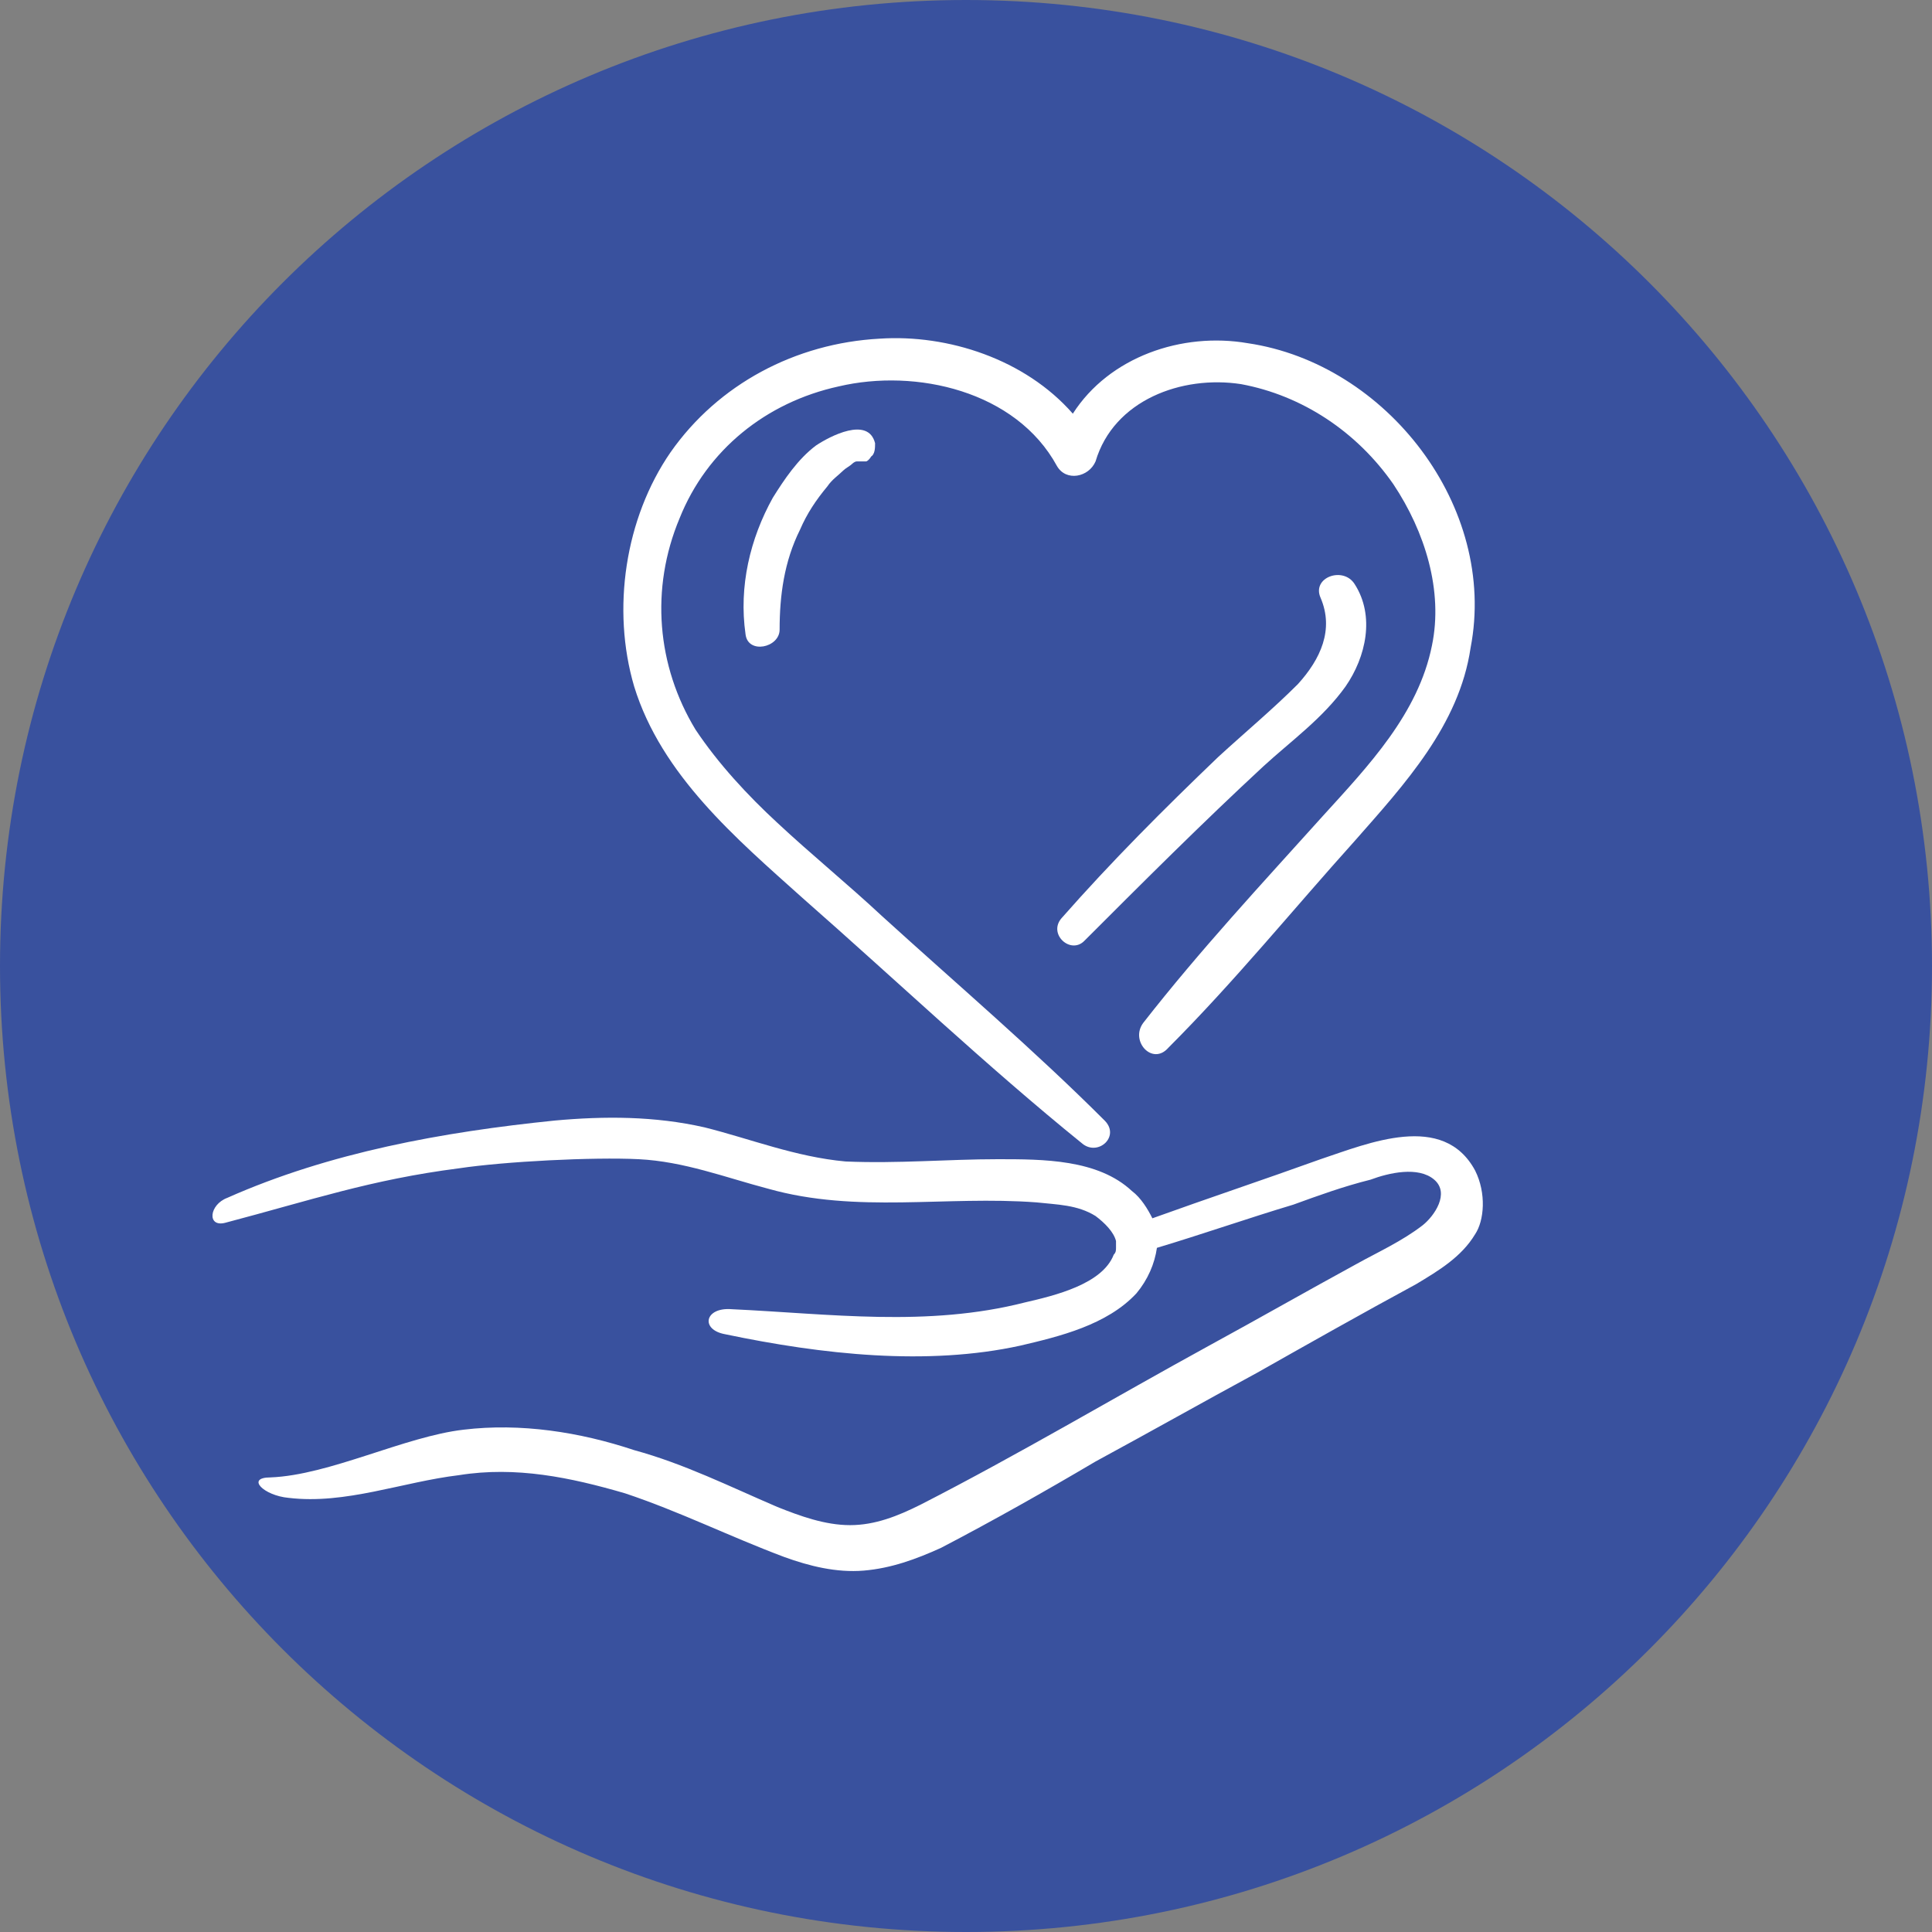
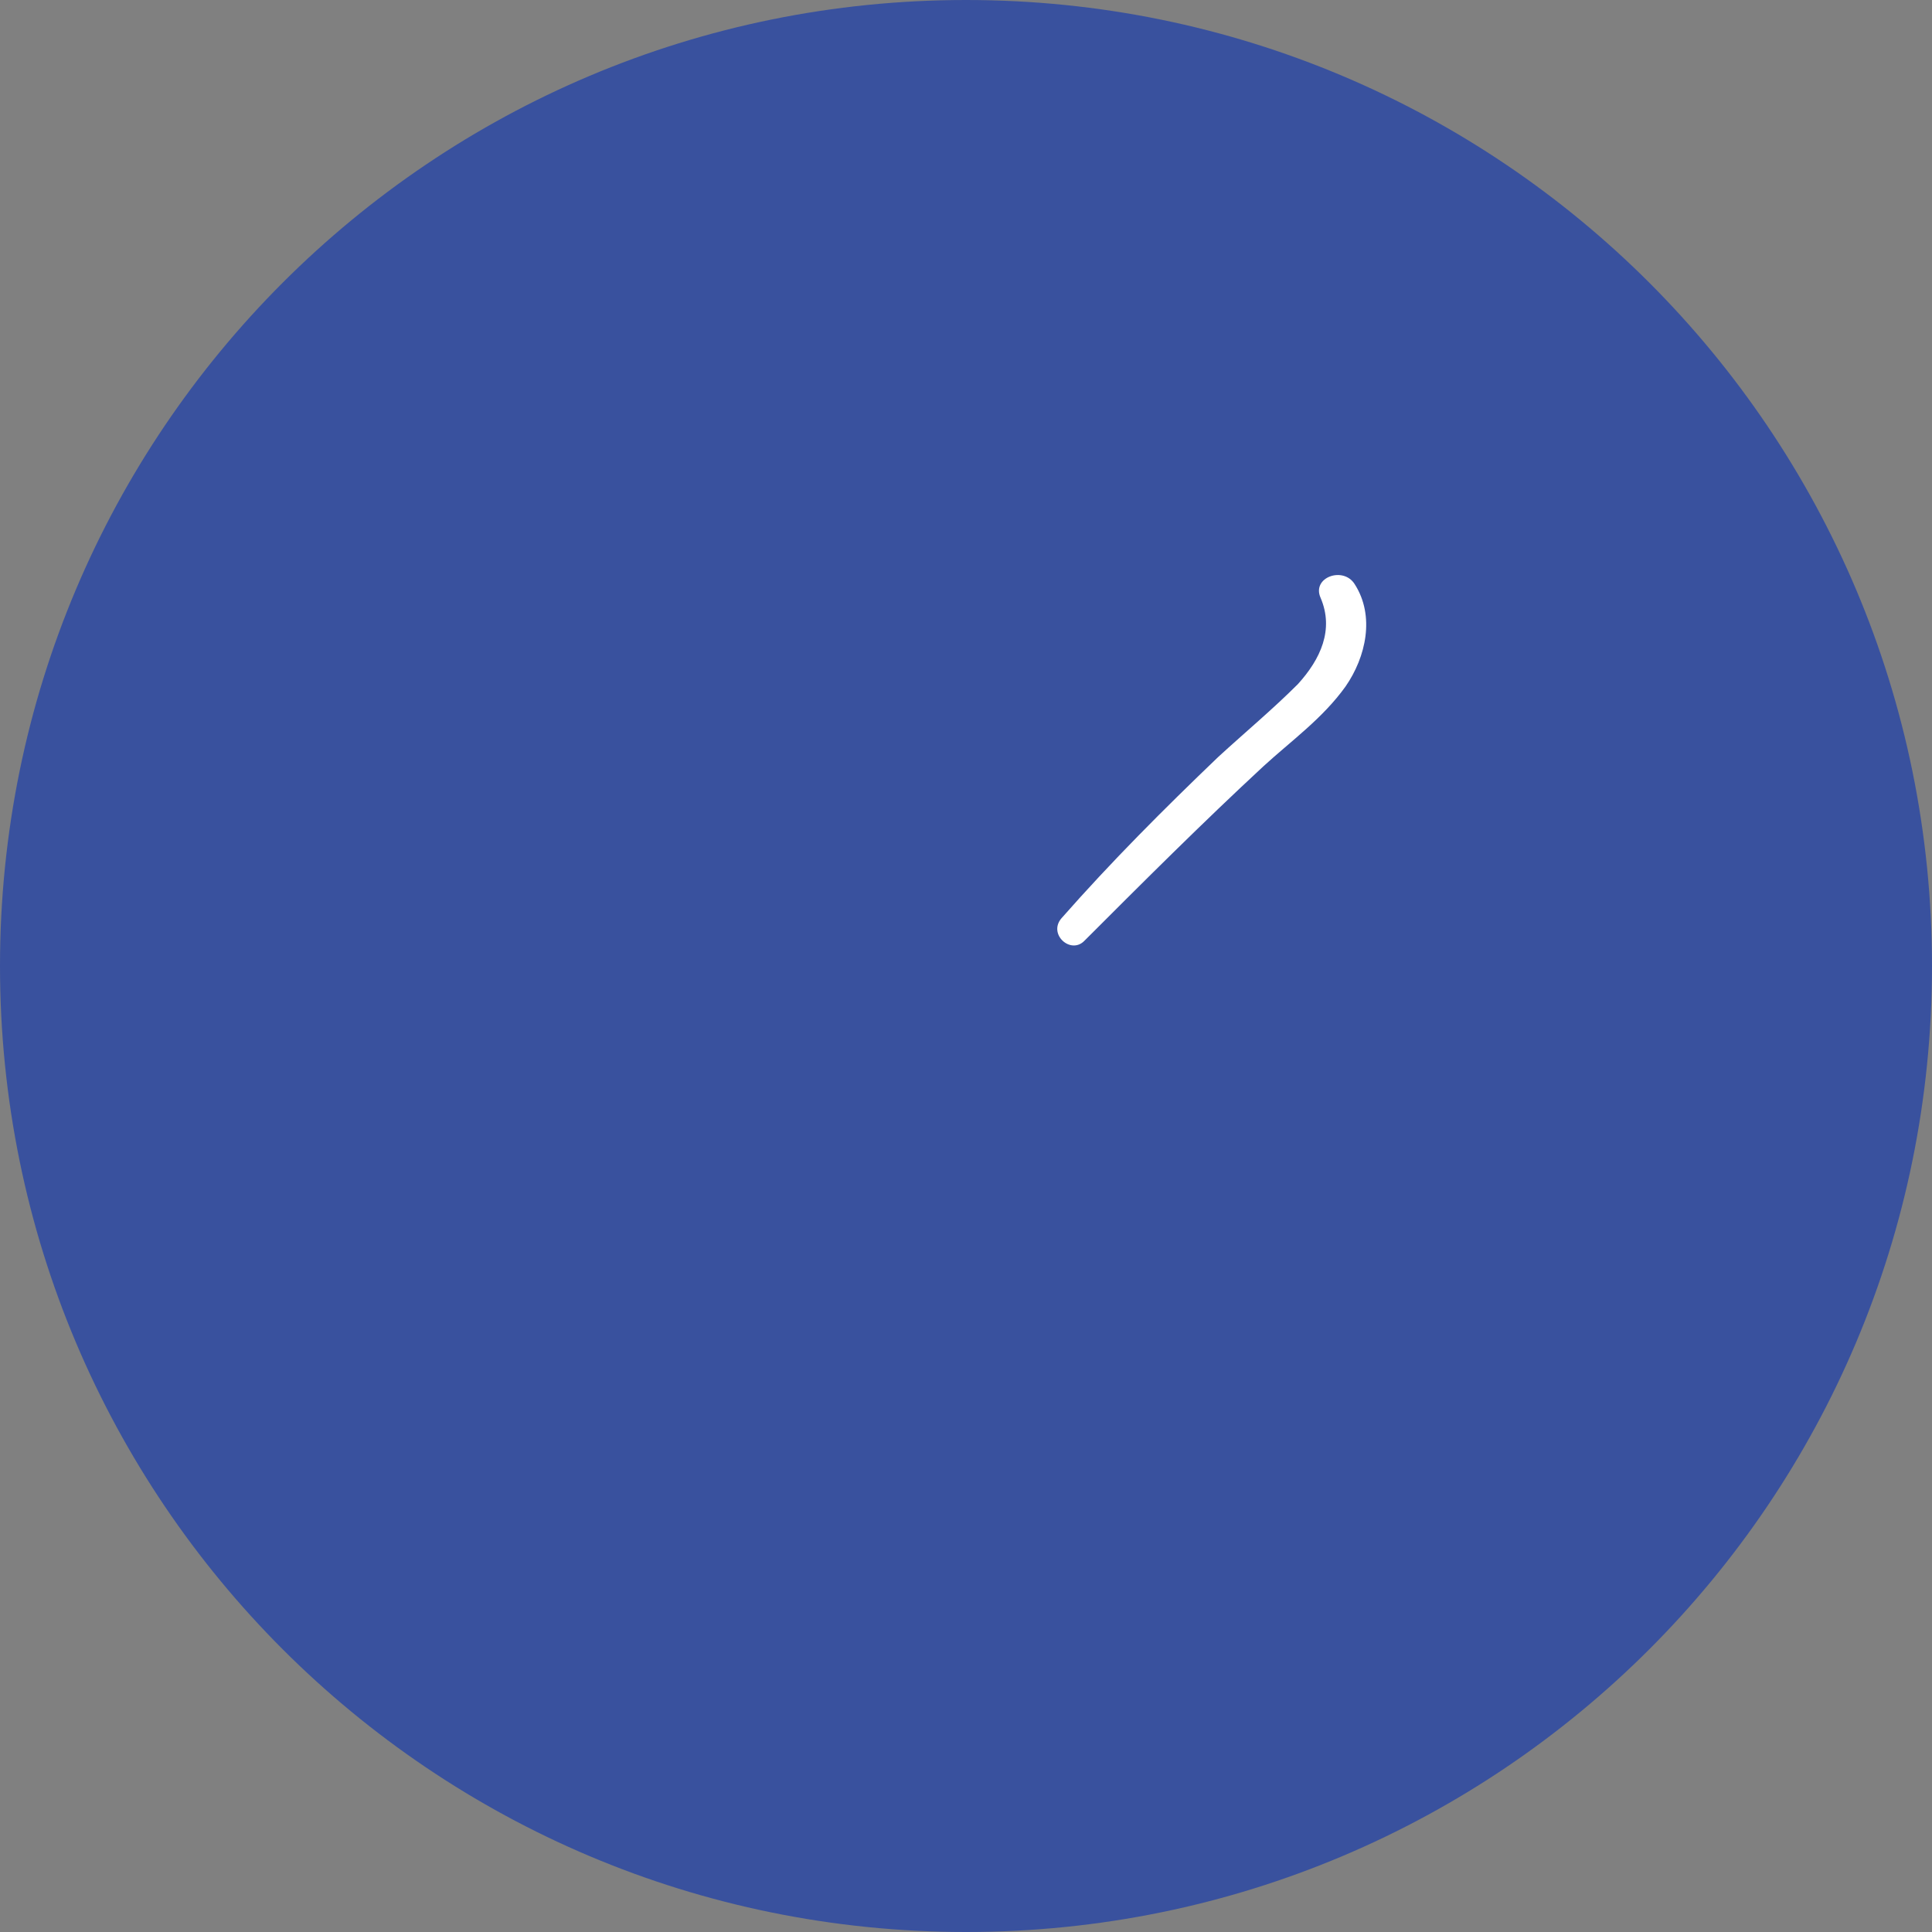
<svg xmlns="http://www.w3.org/2000/svg" version="1.1" id="Vrstva_1" x="0px" y="0px" viewBox="0 0 85 85" style="enable-background:new 0 0 85 85;" xml:space="preserve">
  <rect x="0" y="0" width="85" height="85" fill="#808080" stroke="none" />
  <style type="text/css">
	.st0{fill:#F9E36F;}
	.st1{fill:#39519E;}
	.st2{fill:#FFFFFF;}
</style>
  <g id="XMLID_9_">
-     <path id="XMLID_14_" class="st0" d="M85,42.5" />
    <path id="XMLID_13_" class="st0" d="M42.5,0" />
-     <path id="XMLID_12_" class="st0" d="M42.5,85" />
    <path id="XMLID_11_" class="st0" d="M85,42.5" />
  </g>
  <g id="XMLID_1_">
    <path id="XMLID_76_" class="st1" d="M85,42.5C85,66,66,85,42.5,85C19,85,0,66,0,42.5C0,19,19,0,42.5,0C66,0,85,19,85,42.5" />
-     <path id="XMLID_75_" class="st2" d="M64.9,51.5c-1.4-2.6-4.7-1.2-6.8-0.5c-2.5,0.9-4.9,1.7-7.4,2.6c-0.2-0.4-0.5-0.9-0.9-1.2   c-1.5-1.4-3.9-1.4-5.9-1.4c-2.2,0-4.4,0.2-6.7,0.1c-2.2-0.2-4.2-1-6.2-1.5c-2.2-0.5-4.4-0.5-6.6-0.3c-4.9,0.5-9.9,1.4-14.4,3.4   c-0.8,0.3-0.9,1.3-0.1,1.1c3.8-1,6.4-1.9,10.3-2.4c2-0.3,5.9-0.5,7.9-0.4c2,0.1,3.8,0.8,5.7,1.3c3.9,1.1,7.8,0.3,11.8,0.6   c0.9,0.1,1.8,0.1,2.6,0.6c0.4,0.3,0.8,0.7,0.9,1.1c0,0.1,0,0.2,0,0.3c0,0.1,0,0.2-0.1,0.3c-0.5,1.3-2.6,1.8-3.9,2.1   c-4.3,1.1-8.6,0.5-12.9,0.3c-1.2-0.1-1.4,0.9-0.3,1.1c4.3,0.9,8.9,1.4,13,0.5c1.7-0.4,3.8-0.9,5.1-2.3c0.5-0.6,0.8-1.3,0.9-2   c2-0.6,4-1.3,6-1.9c1.1-0.4,2.2-0.8,3.4-1.1c0.8-0.3,2.1-0.6,2.8,0c0.7,0.6,0,1.6-0.5,2c-0.9,0.7-2,1.2-2.9,1.7   c-2.2,1.2-4.3,2.4-6.5,3.6c-4.2,2.3-8.4,4.8-12.7,7c-1,0.5-2,0.9-3.1,0.9c-1.1,0-2.2-0.4-3.2-0.8c-2.1-0.9-4.1-1.9-6.3-2.5   c-2.4-0.8-5-1.2-7.5-0.9c-2.6,0.3-5.9,2-8.5,2.1c-1.1,0-0.3,0.8,0.8,0.9c2.5,0.3,5-0.7,7.5-1c2.5-0.4,4.9,0.1,7.3,0.8   c2.4,0.8,4.6,1.9,7,2.8c1.1,0.4,2.3,0.7,3.5,0.6c1.2-0.1,2.3-0.5,3.4-1c2.3-1.2,4.6-2.5,6.8-3.8c2.4-1.3,4.7-2.6,7.1-3.9   c2.3-1.3,4.6-2.6,7-3.9c1-0.6,2-1.2,2.6-2.2C65.3,53.7,65.4,52.5,64.9,51.5" />
-     <path id="XMLID_74_" class="st2" d="M54.9,15.1c-2.9-0.5-6.1,0.6-7.7,3.1c-2.1-2.4-5.5-3.5-8.5-3.3c-3.7,0.2-7.1,2-9.2,5   c-2,2.9-2.6,6.9-1.6,10.3c1.2,3.9,4.5,6.7,7.4,9.3c4.1,3.6,8.1,7.4,12.3,10.8c0.7,0.6,1.7-0.3,1-1c-3.1-3.1-6.5-6-9.8-9   c-1.5-1.4-3.1-2.7-4.6-4.1c-1.3-1.2-2.6-2.6-3.6-4.1c-1.7-2.8-2-6.2-0.7-9.3c1.2-3,3.8-5.1,7-5.8c3.4-0.8,7.8,0.2,9.6,3.5   c0.4,0.7,1.4,0.5,1.7-0.2c0.8-2.7,3.8-3.8,6.4-3.4c2.7,0.5,5.1,2.1,6.7,4.4c1.4,2.1,2.2,4.7,1.7,7.1c-0.6,3-2.8,5.3-4.8,7.5   c-2.7,3-5.4,5.9-7.9,9.1c-0.6,0.8,0.4,1.9,1.1,1.1c2.9-2.9,5.5-6.1,8.2-9.1c2.2-2.5,4.6-5.1,5.1-8.5C65.9,22.3,61,16,54.9,15.1" />
-     <path id="XMLID_73_" class="st2" d="M38.5,19.5c-0.3-1.2-2-0.3-2.6,0.1c-0.8,0.6-1.4,1.5-1.9,2.3c-1,1.8-1.5,3.9-1.2,6   c0.1,0.9,1.5,0.6,1.5-0.2c0-1.5,0.2-3,0.9-4.4c0.3-0.7,0.7-1.3,1.2-1.9c0.2-0.3,0.5-0.5,0.7-0.7c0.1-0.1,0.3-0.2,0.4-0.3   c0,0,0.1-0.1,0.2-0.1c0.1,0,0.3,0,0.4,0c0.1,0,0.3-0.3,0.2-0.2C38.5,20,38.5,19.7,38.5,19.5" />
    <path id="XMLID_72_" class="st2" d="M59.6,25.7c-0.5-0.8-1.9-0.3-1.5,0.6c0.6,1.4,0,2.7-1,3.8c-1.1,1.1-2.3,2.1-3.5,3.2   c-2.4,2.3-4.7,4.6-6.9,7.1c-0.6,0.7,0.4,1.6,1,1c2.6-2.6,5.2-5.2,7.9-7.7c1.2-1.1,2.6-2.1,3.6-3.5C60.1,28.9,60.5,27.1,59.6,25.7" />
  </g>
</svg>